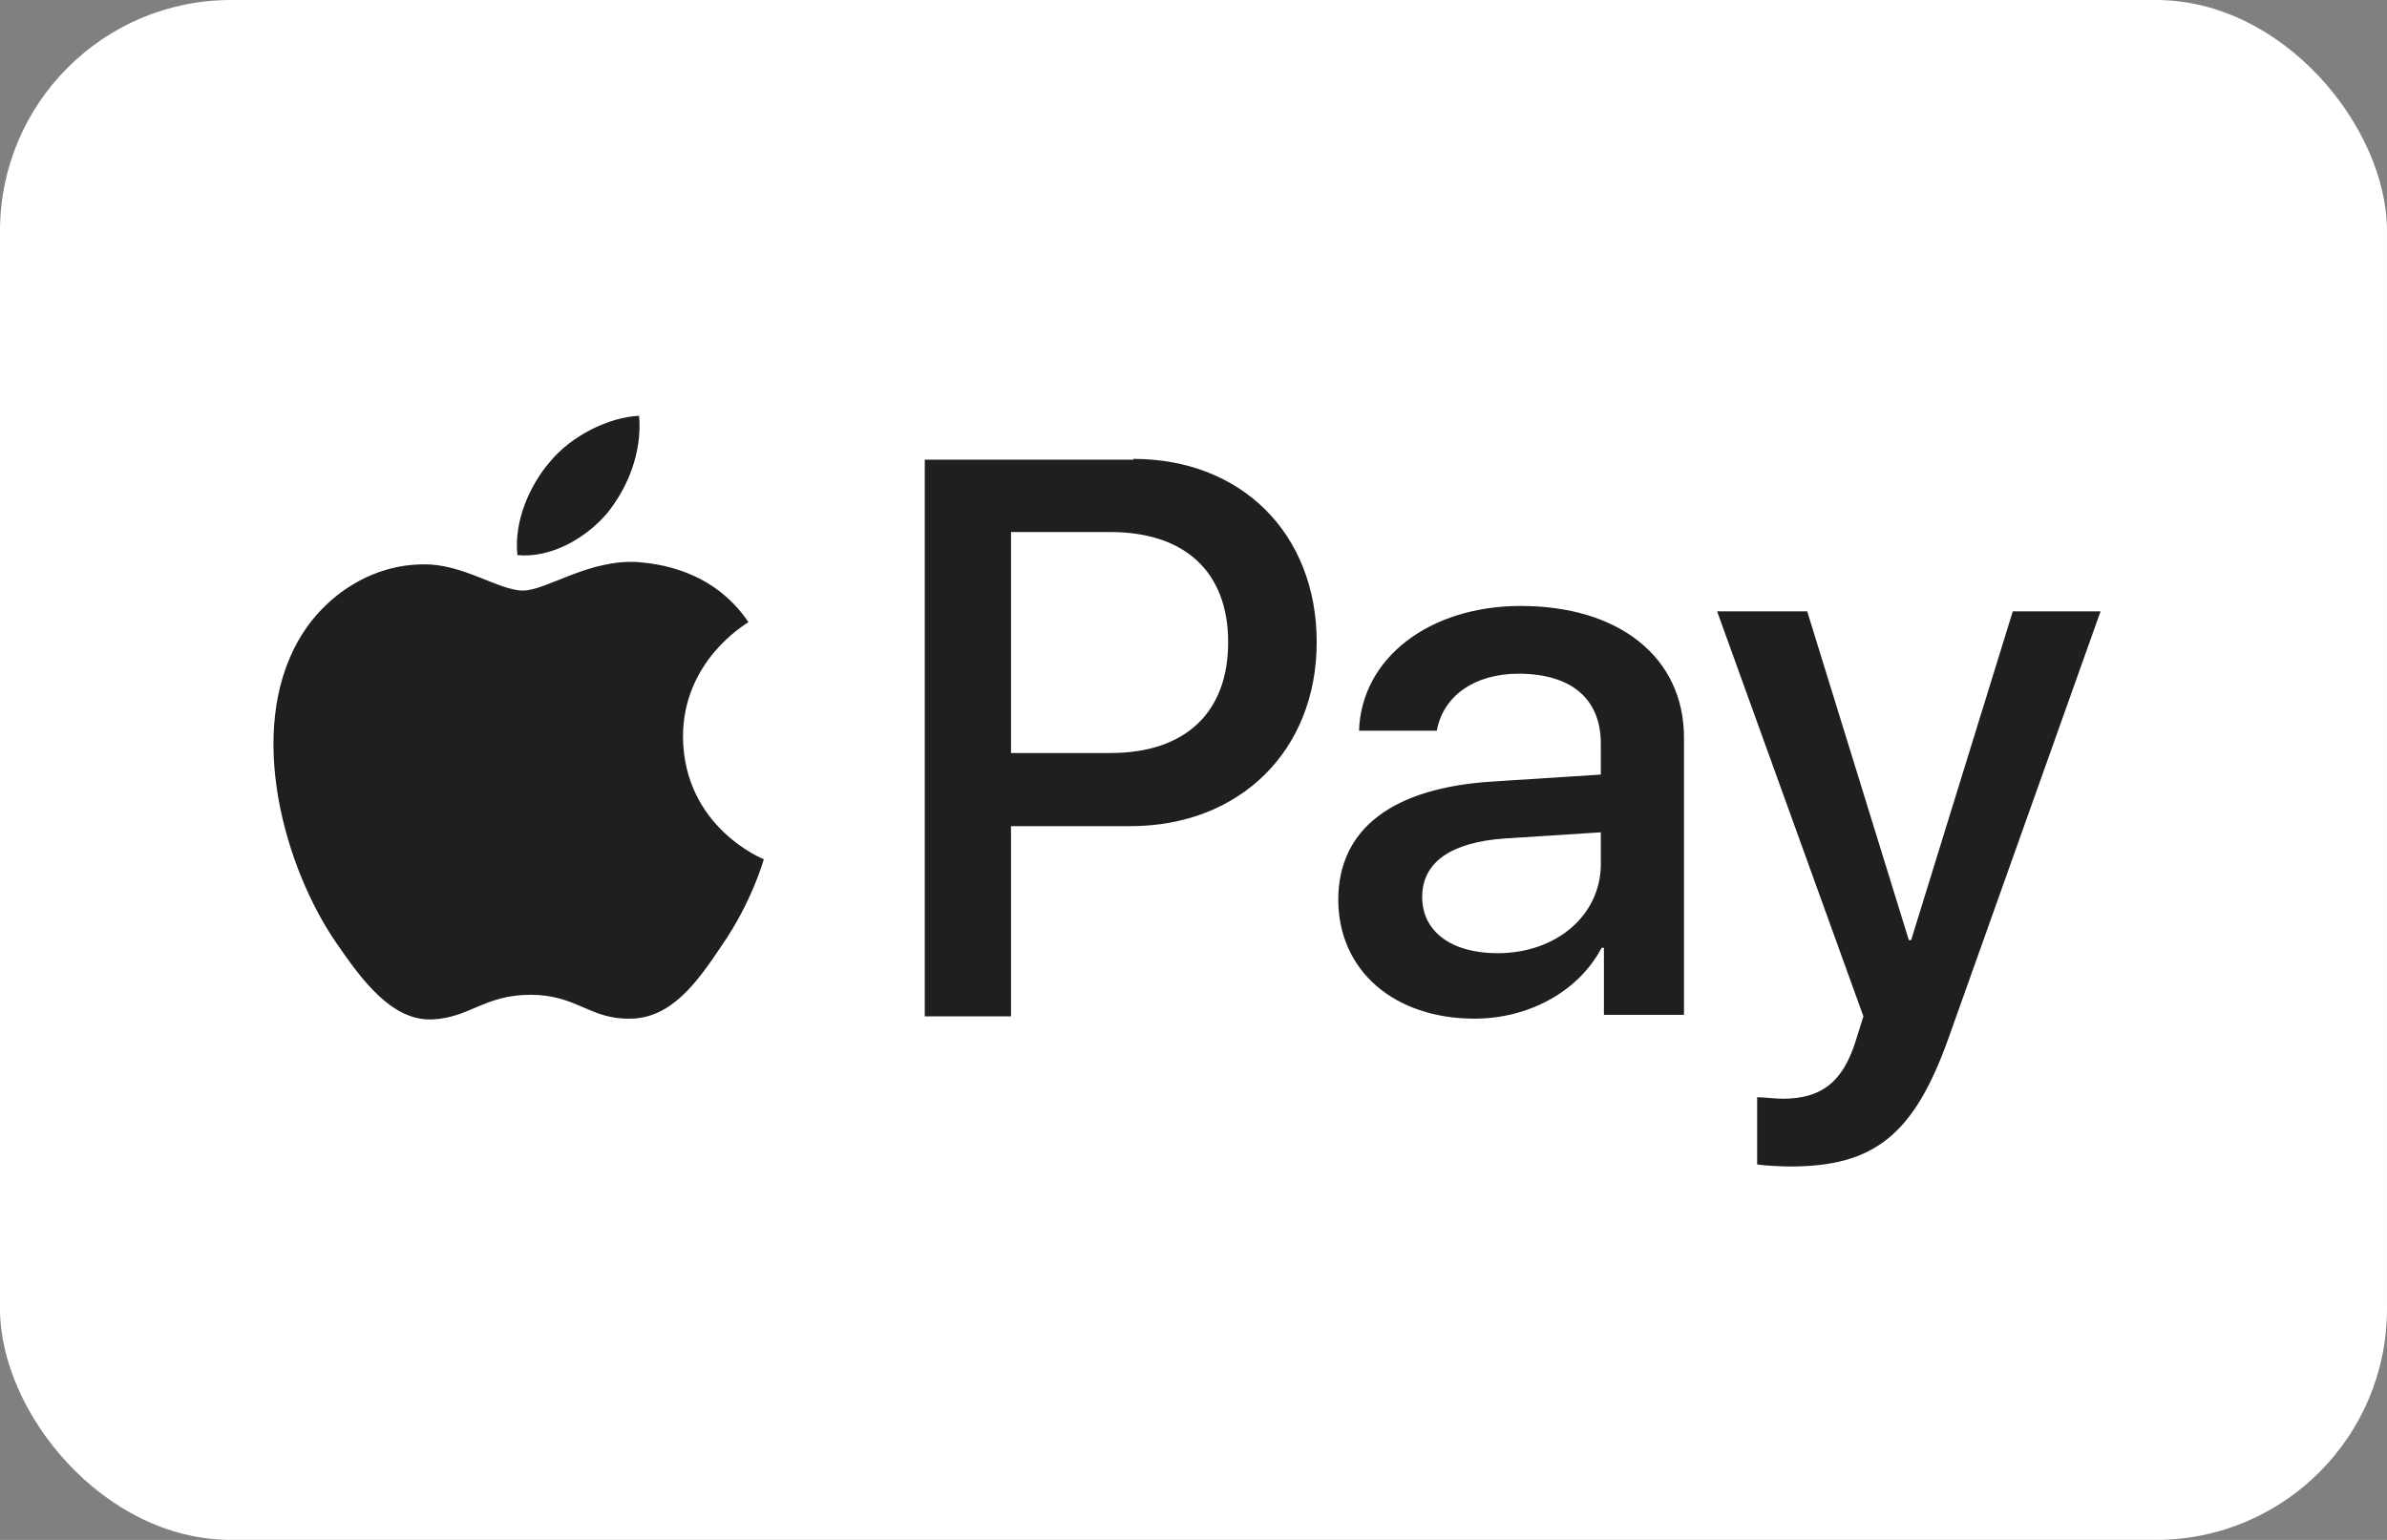
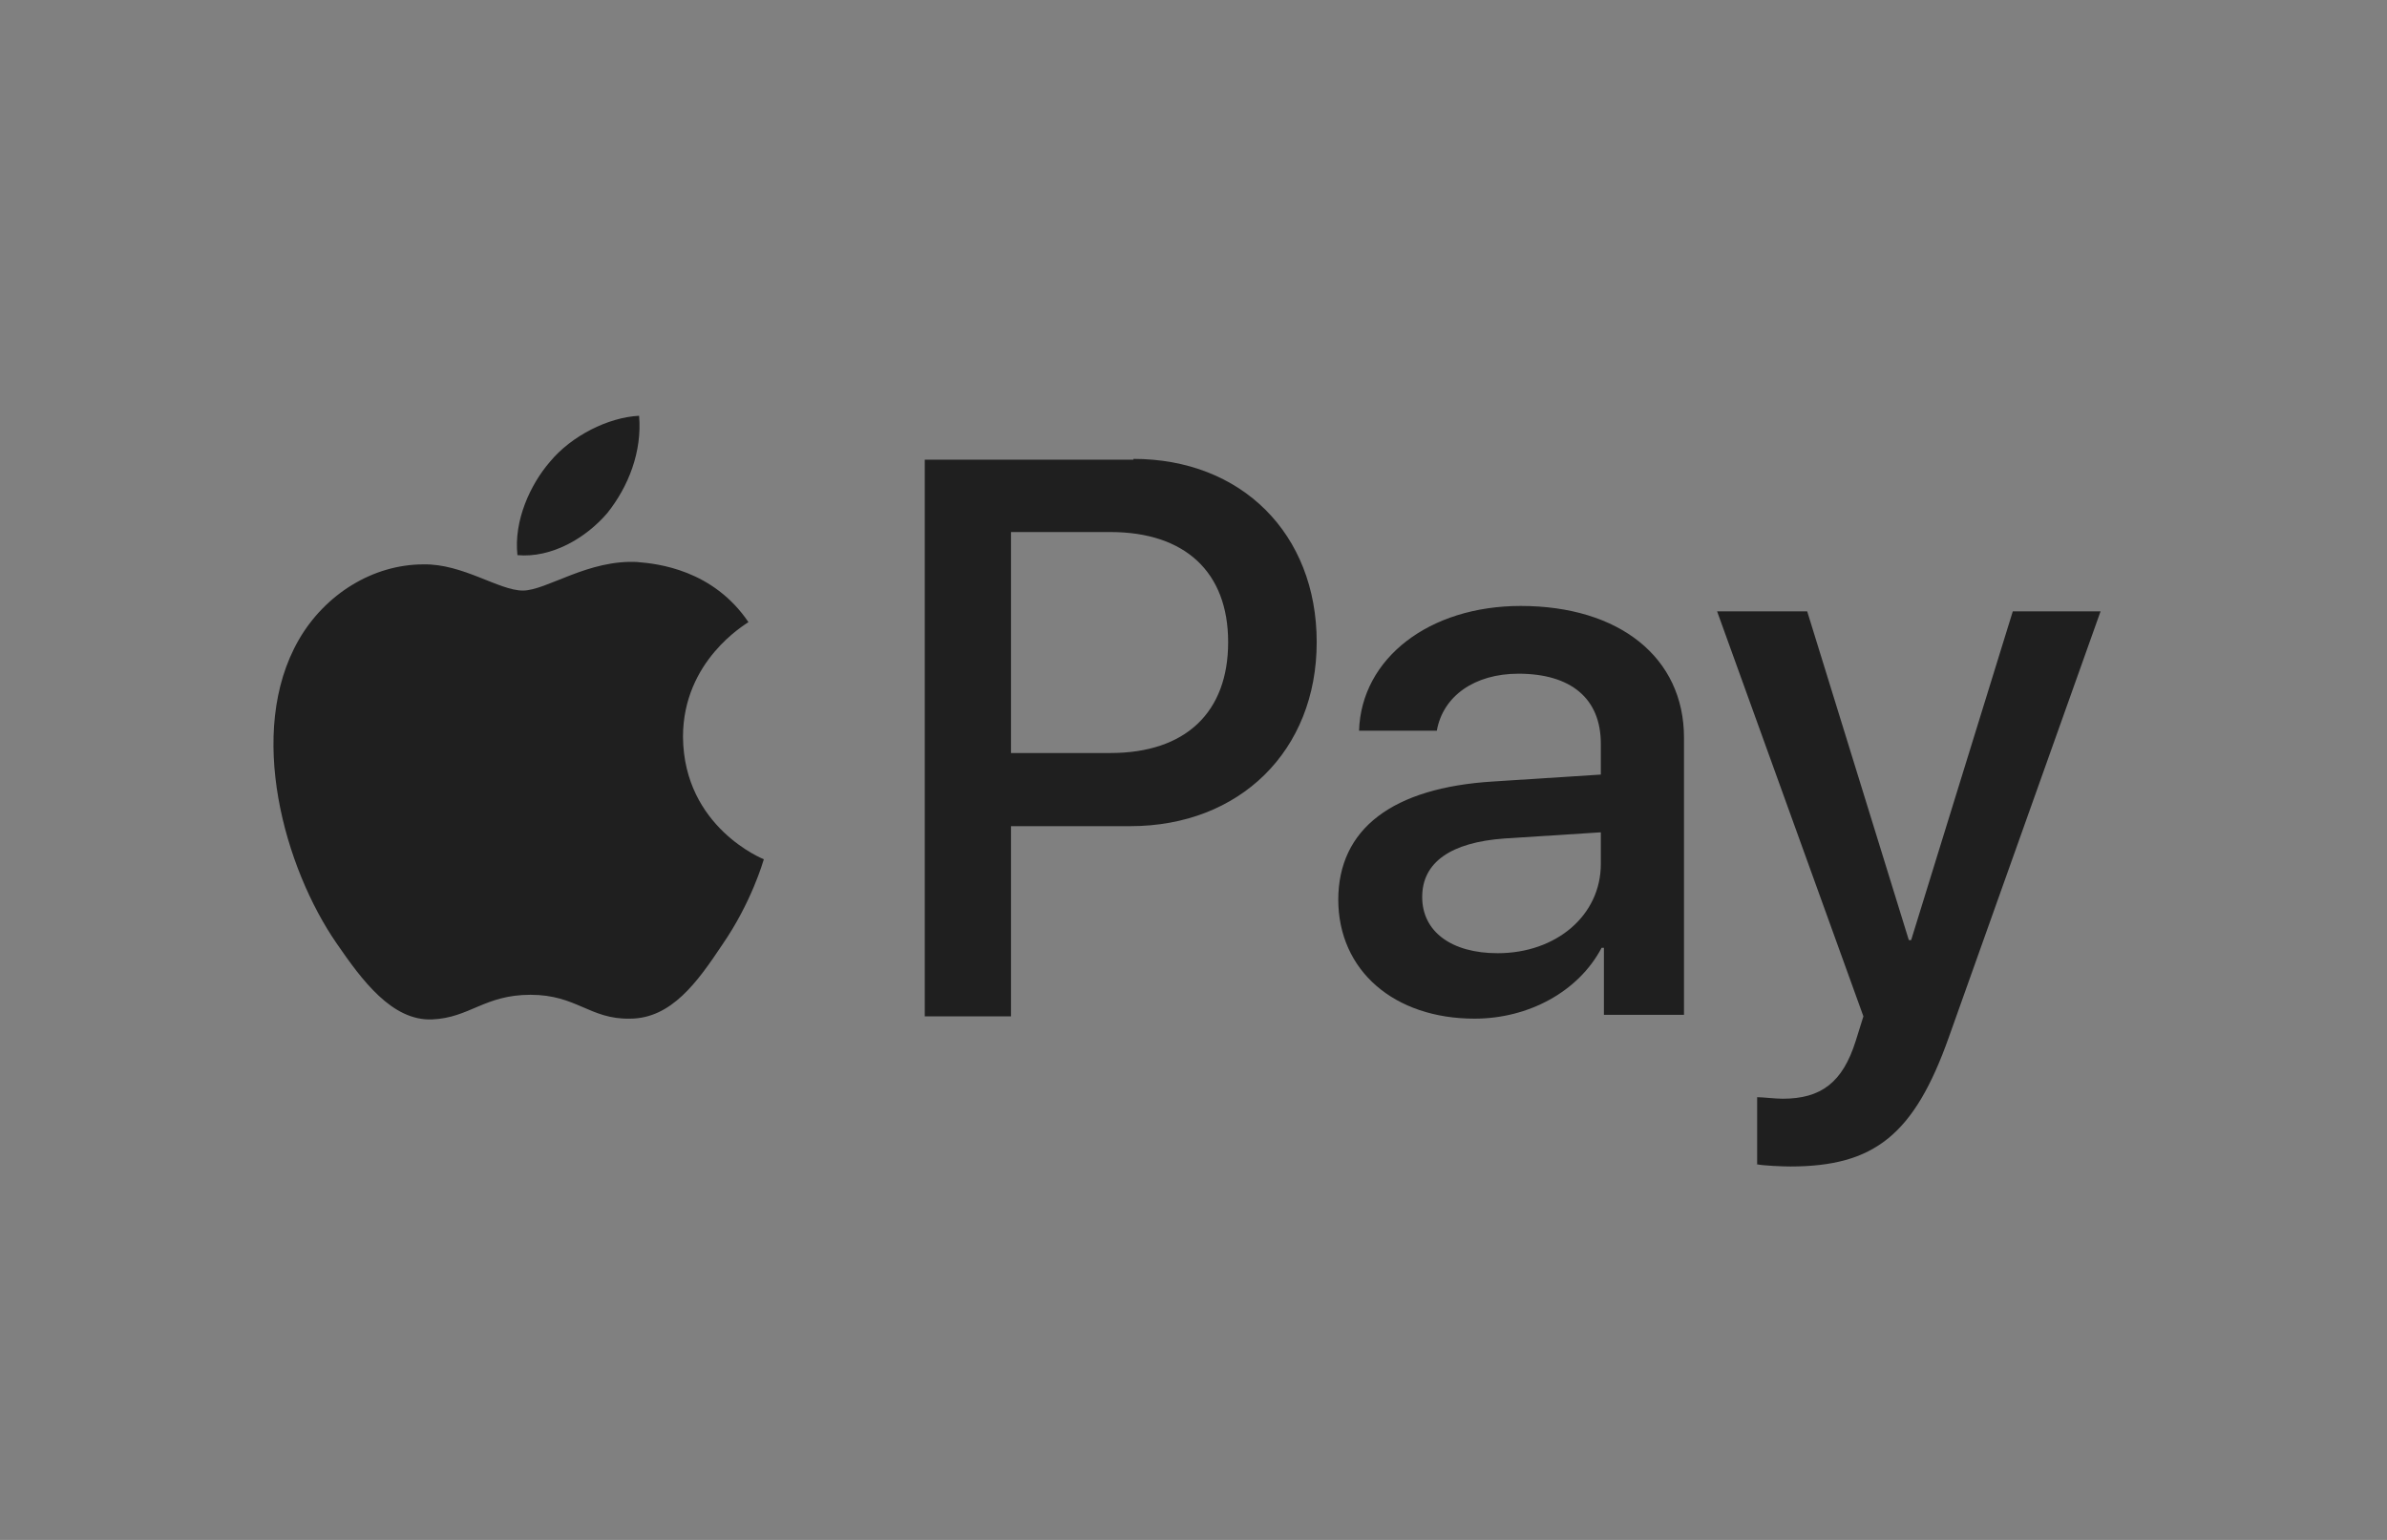
<svg xmlns="http://www.w3.org/2000/svg" id="Ebene_1" viewBox="0 0 31 20">
  <rect x="0" y="0" width="31" height="20" fill="#808080" stroke="none" />
  <defs>
    <style>.cls-1{fill:#fff;}.cls-2{fill:#1f1f1f;}</style>
  </defs>
-   <rect class="cls-1" width="31" height="20" rx="3" ry="3" />
  <g>
    <path class="cls-2" d="m7.89,6.66c.27-.34.45-.79.41-1.26-.4.02-.88.26-1.16.6-.25.29-.47.76-.42,1.21.44.04.89-.22,1.17-.55m.4.64c-.65-.04-1.19.37-1.5.37s-.78-.35-1.29-.34c-.66,0-1.28.39-1.62.98-.69,1.2-.18,2.97.49,3.94.33.48.72,1.01,1.24.99.49-.02.68-.32,1.28-.32s.77.32,1.29.31c.54,0,.88-.48,1.2-.96.38-.55.53-1.08.54-1.11,0,0-1.04-.41-1.05-1.59,0-.99.81-1.46.85-1.49-.46-.68-1.18-.76-1.44-.78" />
-     <path class="cls-2" d="m14.72,5.96c1.4,0,2.38.97,2.38,2.38s-1,2.39-2.42,2.39h-1.55v2.47h-1.12v-7.23h2.71Zm-1.59,3.82h1.29c.98,0,1.53-.53,1.53-1.44s-.56-1.43-1.53-1.43h-1.29v2.87Zm4.25,1.91c0-.93.71-1.46,2.01-1.54l1.4-.09v-.4c0-.59-.39-.91-1.07-.91-.57,0-.98.29-1.06.74h-1.01c.03-.94.91-1.62,2.1-1.62,1.28,0,2.12.67,2.12,1.71v3.6h-1.04v-.87h-.03c-.3.57-.95.92-1.65.92-1.04,0-1.77-.62-1.77-1.55Zm3.41-.47v-.41l-1.25.08c-.7.05-1.07.31-1.07.76s.38.73.98.73c.76,0,1.34-.49,1.34-1.16Zm2.03,3.9v-.87c.07,0,.24.02.33.02.5,0,.78-.21.95-.75l.1-.32-1.9-5.26h1.17l1.32,4.27h.03l1.32-4.27h1.14l-1.97,5.53c-.45,1.27-.97,1.68-2.06,1.68-.09,0-.36-.01-.44-.03Z" />
+     <path class="cls-2" d="m14.72,5.96c1.4,0,2.38.97,2.38,2.38s-1,2.39-2.42,2.39h-1.55v2.47h-1.12v-7.23h2.71Zm-1.59,3.82h1.29c.98,0,1.53-.53,1.53-1.44s-.56-1.43-1.53-1.43h-1.29Zm4.25,1.91c0-.93.71-1.46,2.01-1.54l1.4-.09v-.4c0-.59-.39-.91-1.07-.91-.57,0-.98.29-1.06.74h-1.01c.03-.94.91-1.62,2.1-1.62,1.28,0,2.12.67,2.12,1.71v3.6h-1.04v-.87h-.03c-.3.57-.95.92-1.65.92-1.04,0-1.77-.62-1.77-1.55Zm3.41-.47v-.41l-1.25.08c-.7.05-1.07.31-1.07.76s.38.73.98.73c.76,0,1.34-.49,1.34-1.16Zm2.03,3.9v-.87c.07,0,.24.02.33.02.5,0,.78-.21.95-.75l.1-.32-1.9-5.26h1.17l1.32,4.27h.03l1.32-4.27h1.14l-1.97,5.53c-.45,1.27-.97,1.68-2.06,1.68-.09,0-.36-.01-.44-.03Z" />
  </g>
</svg>